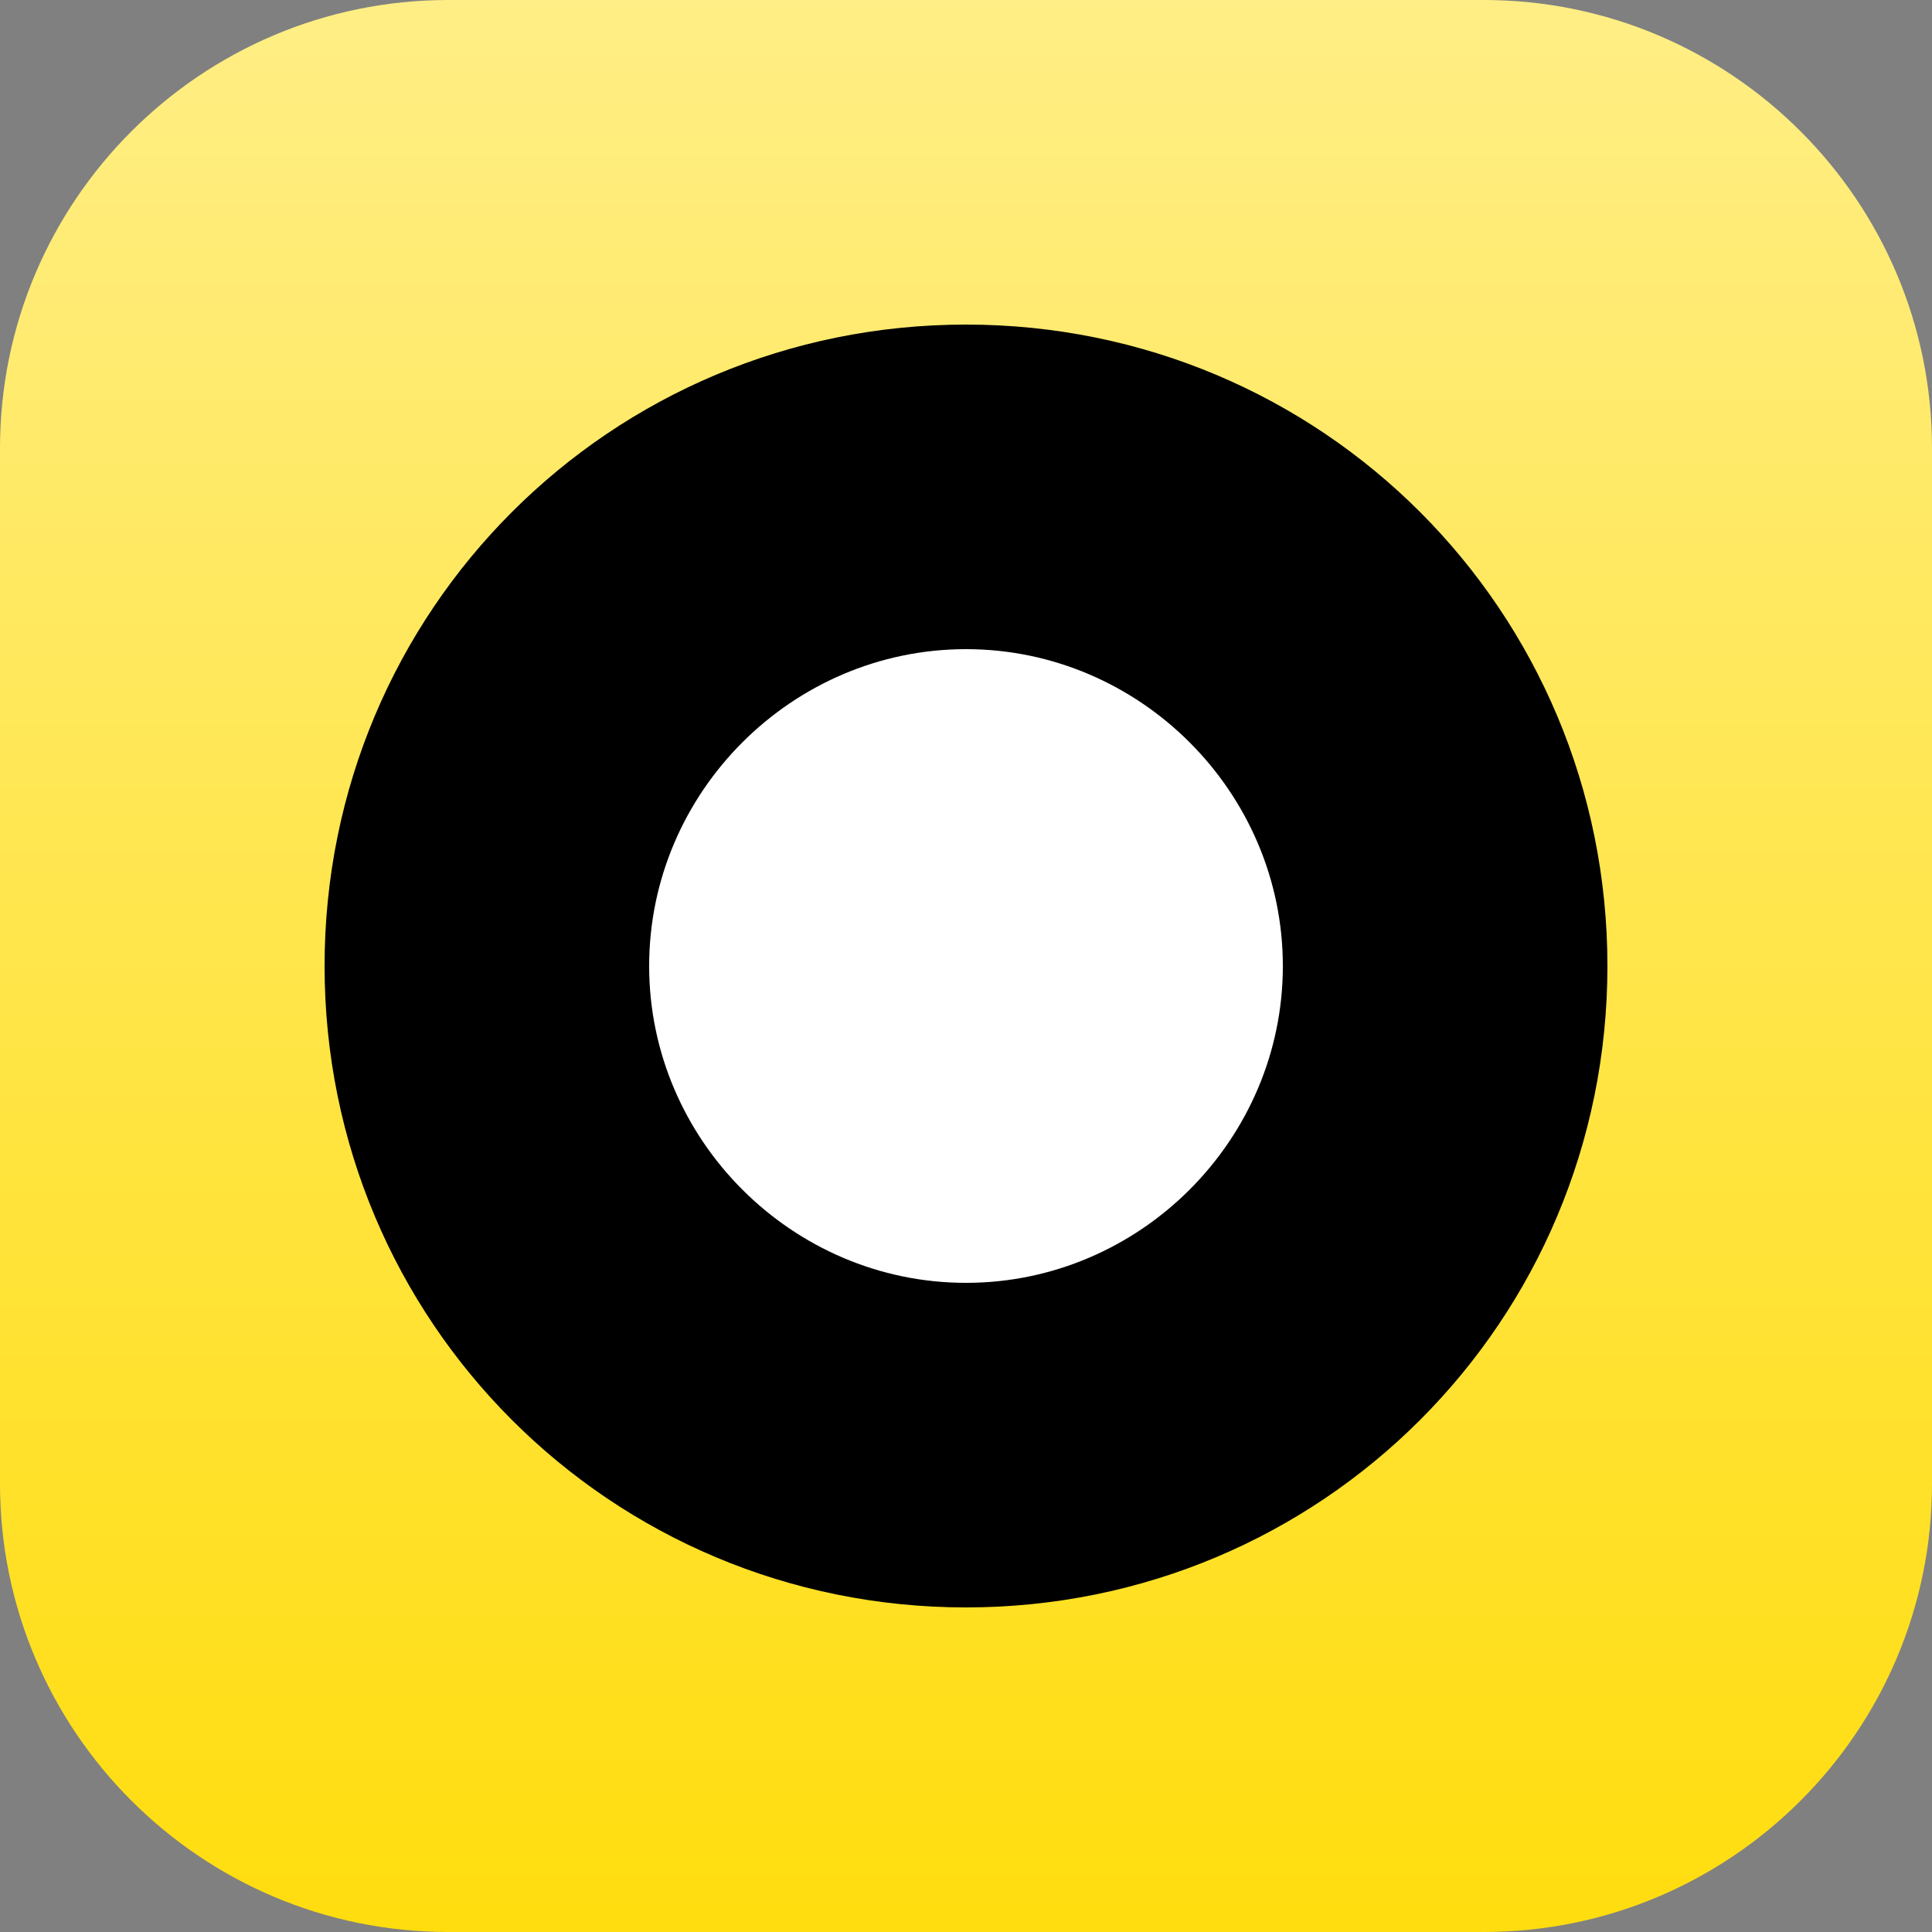
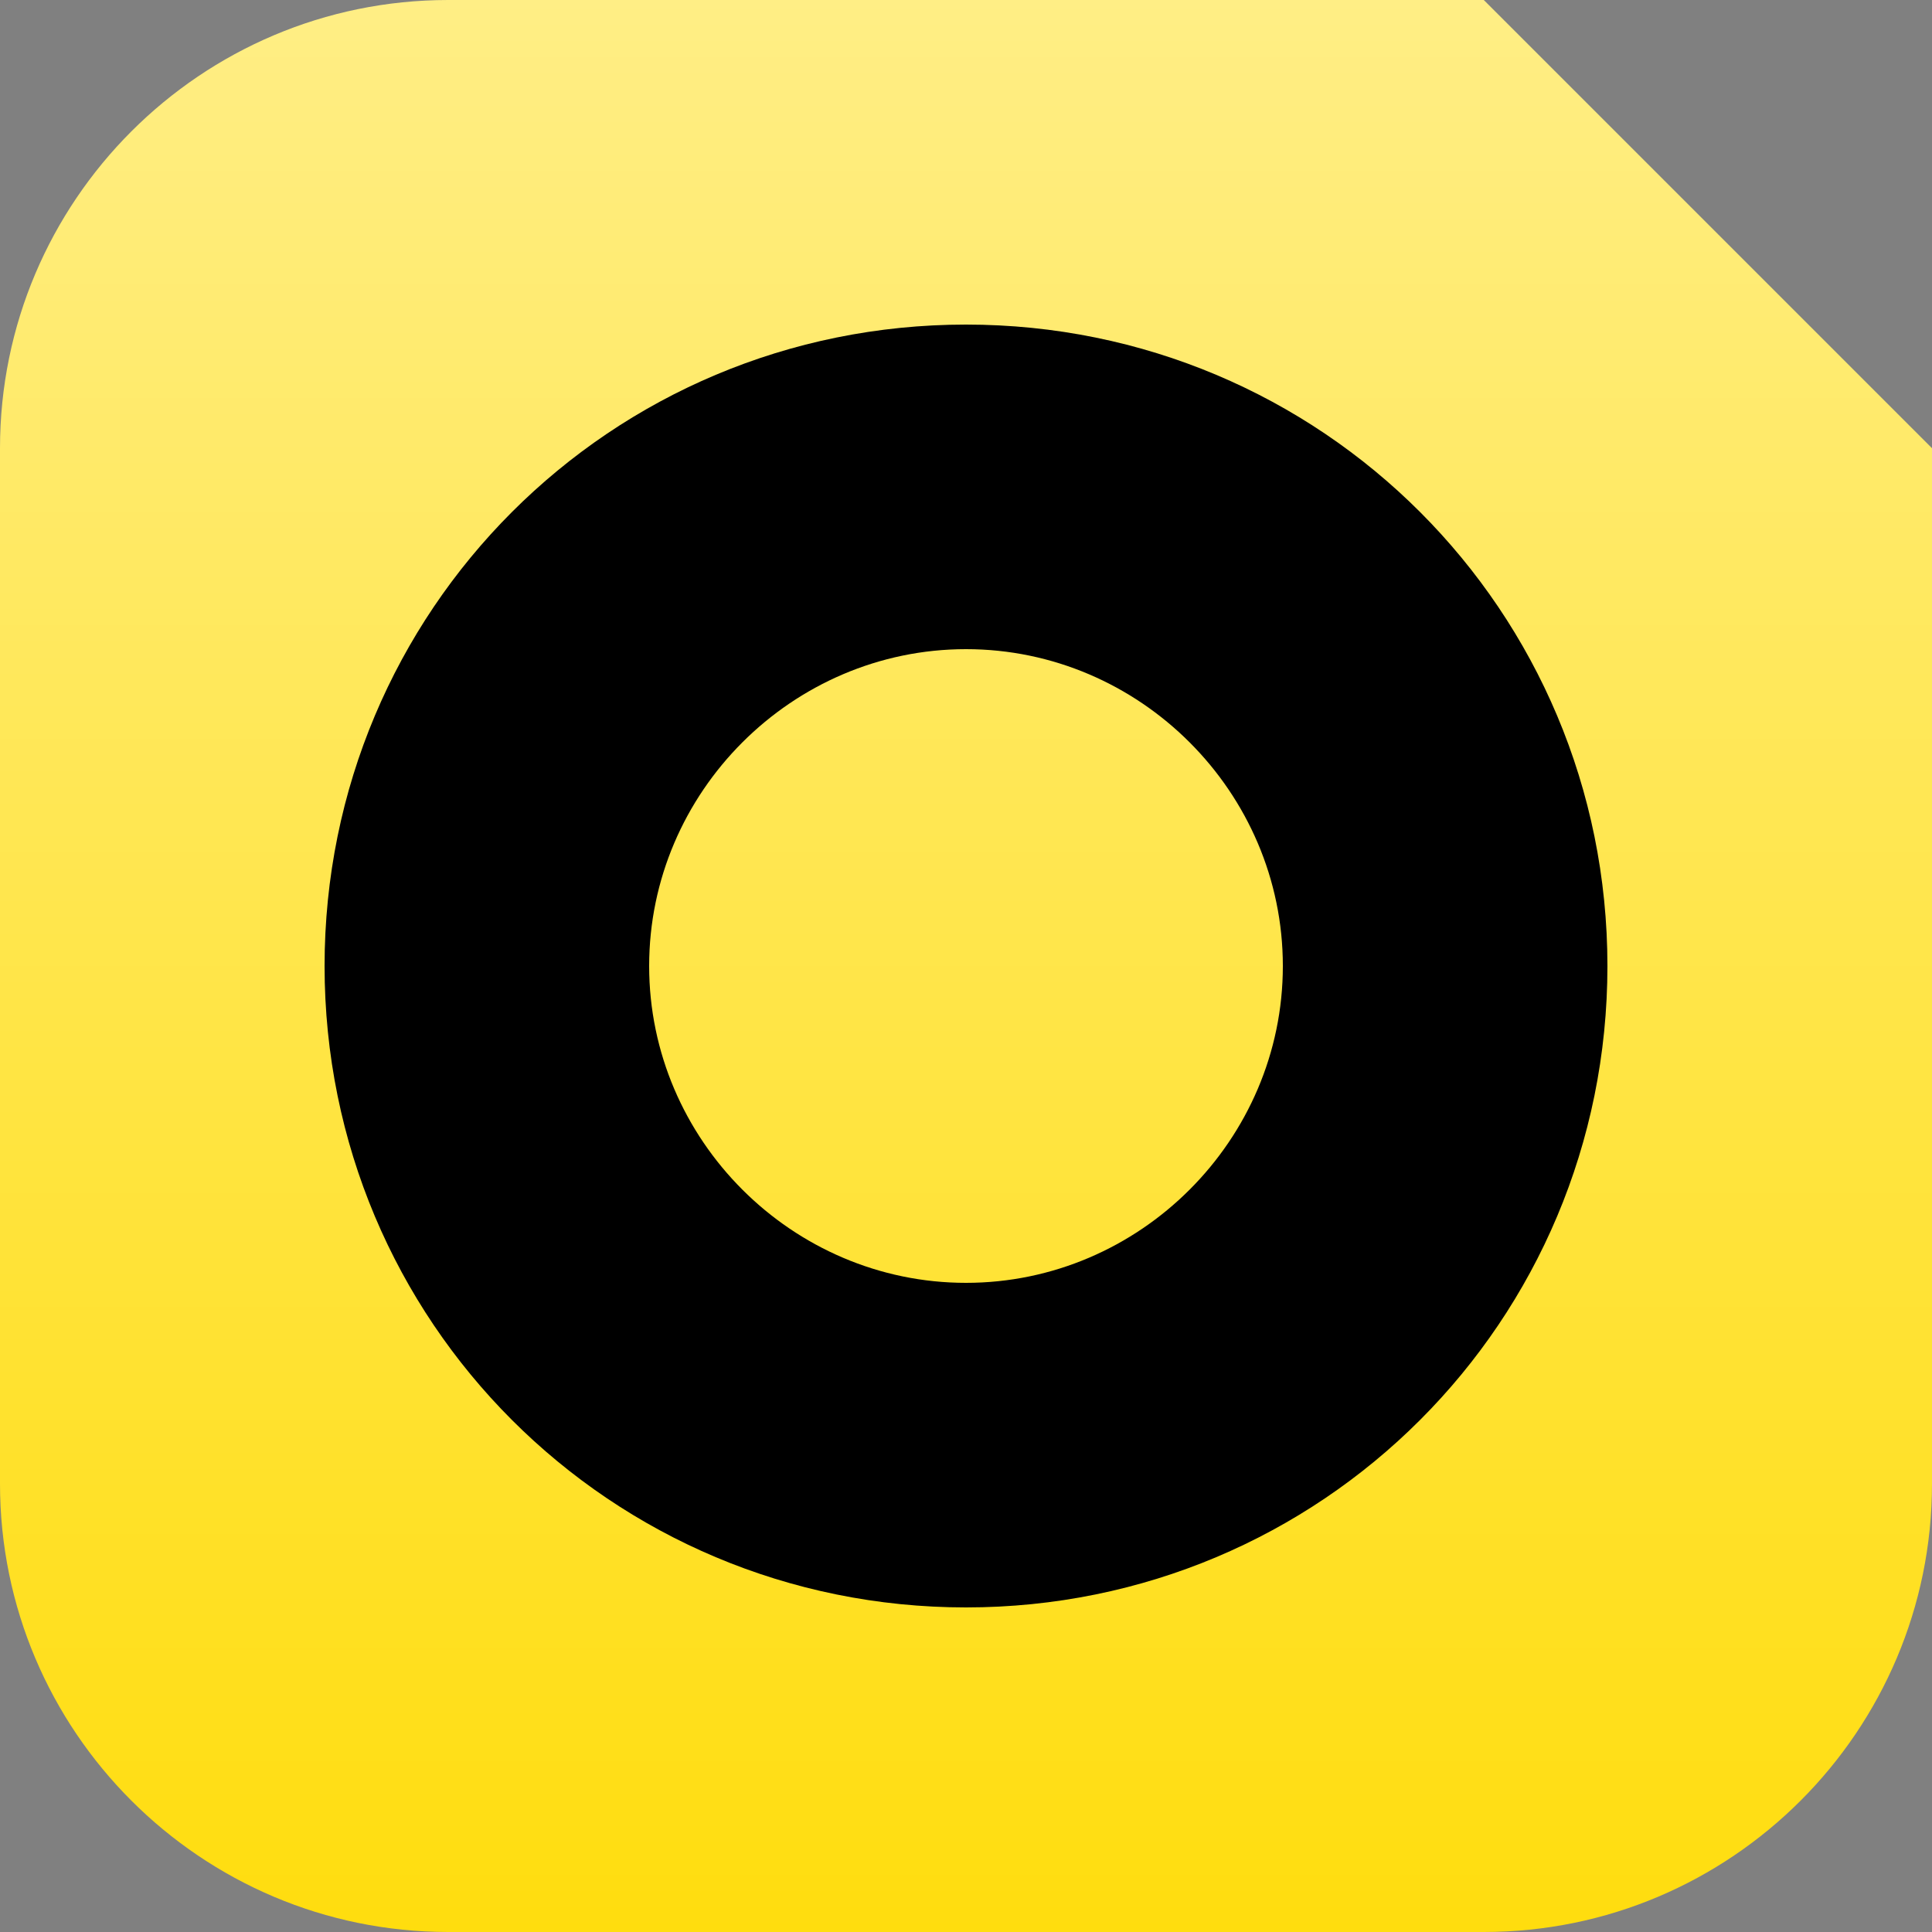
<svg xmlns="http://www.w3.org/2000/svg" version="1.1" id="Warstwa_1" x="0px" y="0px" viewBox="0 0 50 50" style="enable-background:new 0 0 50 50;" xml:space="preserve">
  <rect x="0" y="0" width="50" height="50" fill="#808080" stroke="none" />
  <style type="text/css">
	.st0{fill:url(#SVGID_1_);}
	.st1{fill:#FFFFFF;}
</style>
  <linearGradient id="SVGID_1_" gradientUnits="userSpaceOnUse" x1="25" y1="50" x2="25" y2="-9.094947e-13">
    <stop offset="0" style="stop-color:#FFDD0E" />
    <stop offset="1" style="stop-color:#FFEE85" />
  </linearGradient>
-   <path class="st0" d="M38.4,0H11.6C5.2,0,0,5.2,0,11.6v26.8C0,44.8,5.2,50,11.6,50h26.8C44.8,50,50,44.8,50,38.4V11.6  C50,5.2,44.8,0,38.4,0z" />
-   <circle class="st1" cx="25" cy="25" r="10.3" />
+   <path class="st0" d="M38.4,0H11.6C5.2,0,0,5.2,0,11.6v26.8C0,44.8,5.2,50,11.6,50h26.8C44.8,50,50,44.8,50,38.4V11.6  z" />
  <path d="M25,16.8c4.5,0,8.2,3.7,8.2,8.2s-3.7,8.2-8.2,8.2s-8.2-3.7-8.2-8.2S20.5,16.8,25,16.8 M25,8.4C15.8,8.4,8.4,15.8,8.4,25  S15.8,41.6,25,41.6c9.2,0,16.6-7.4,16.6-16.6S34.2,8.4,25,8.4L25,8.4z" />
</svg>